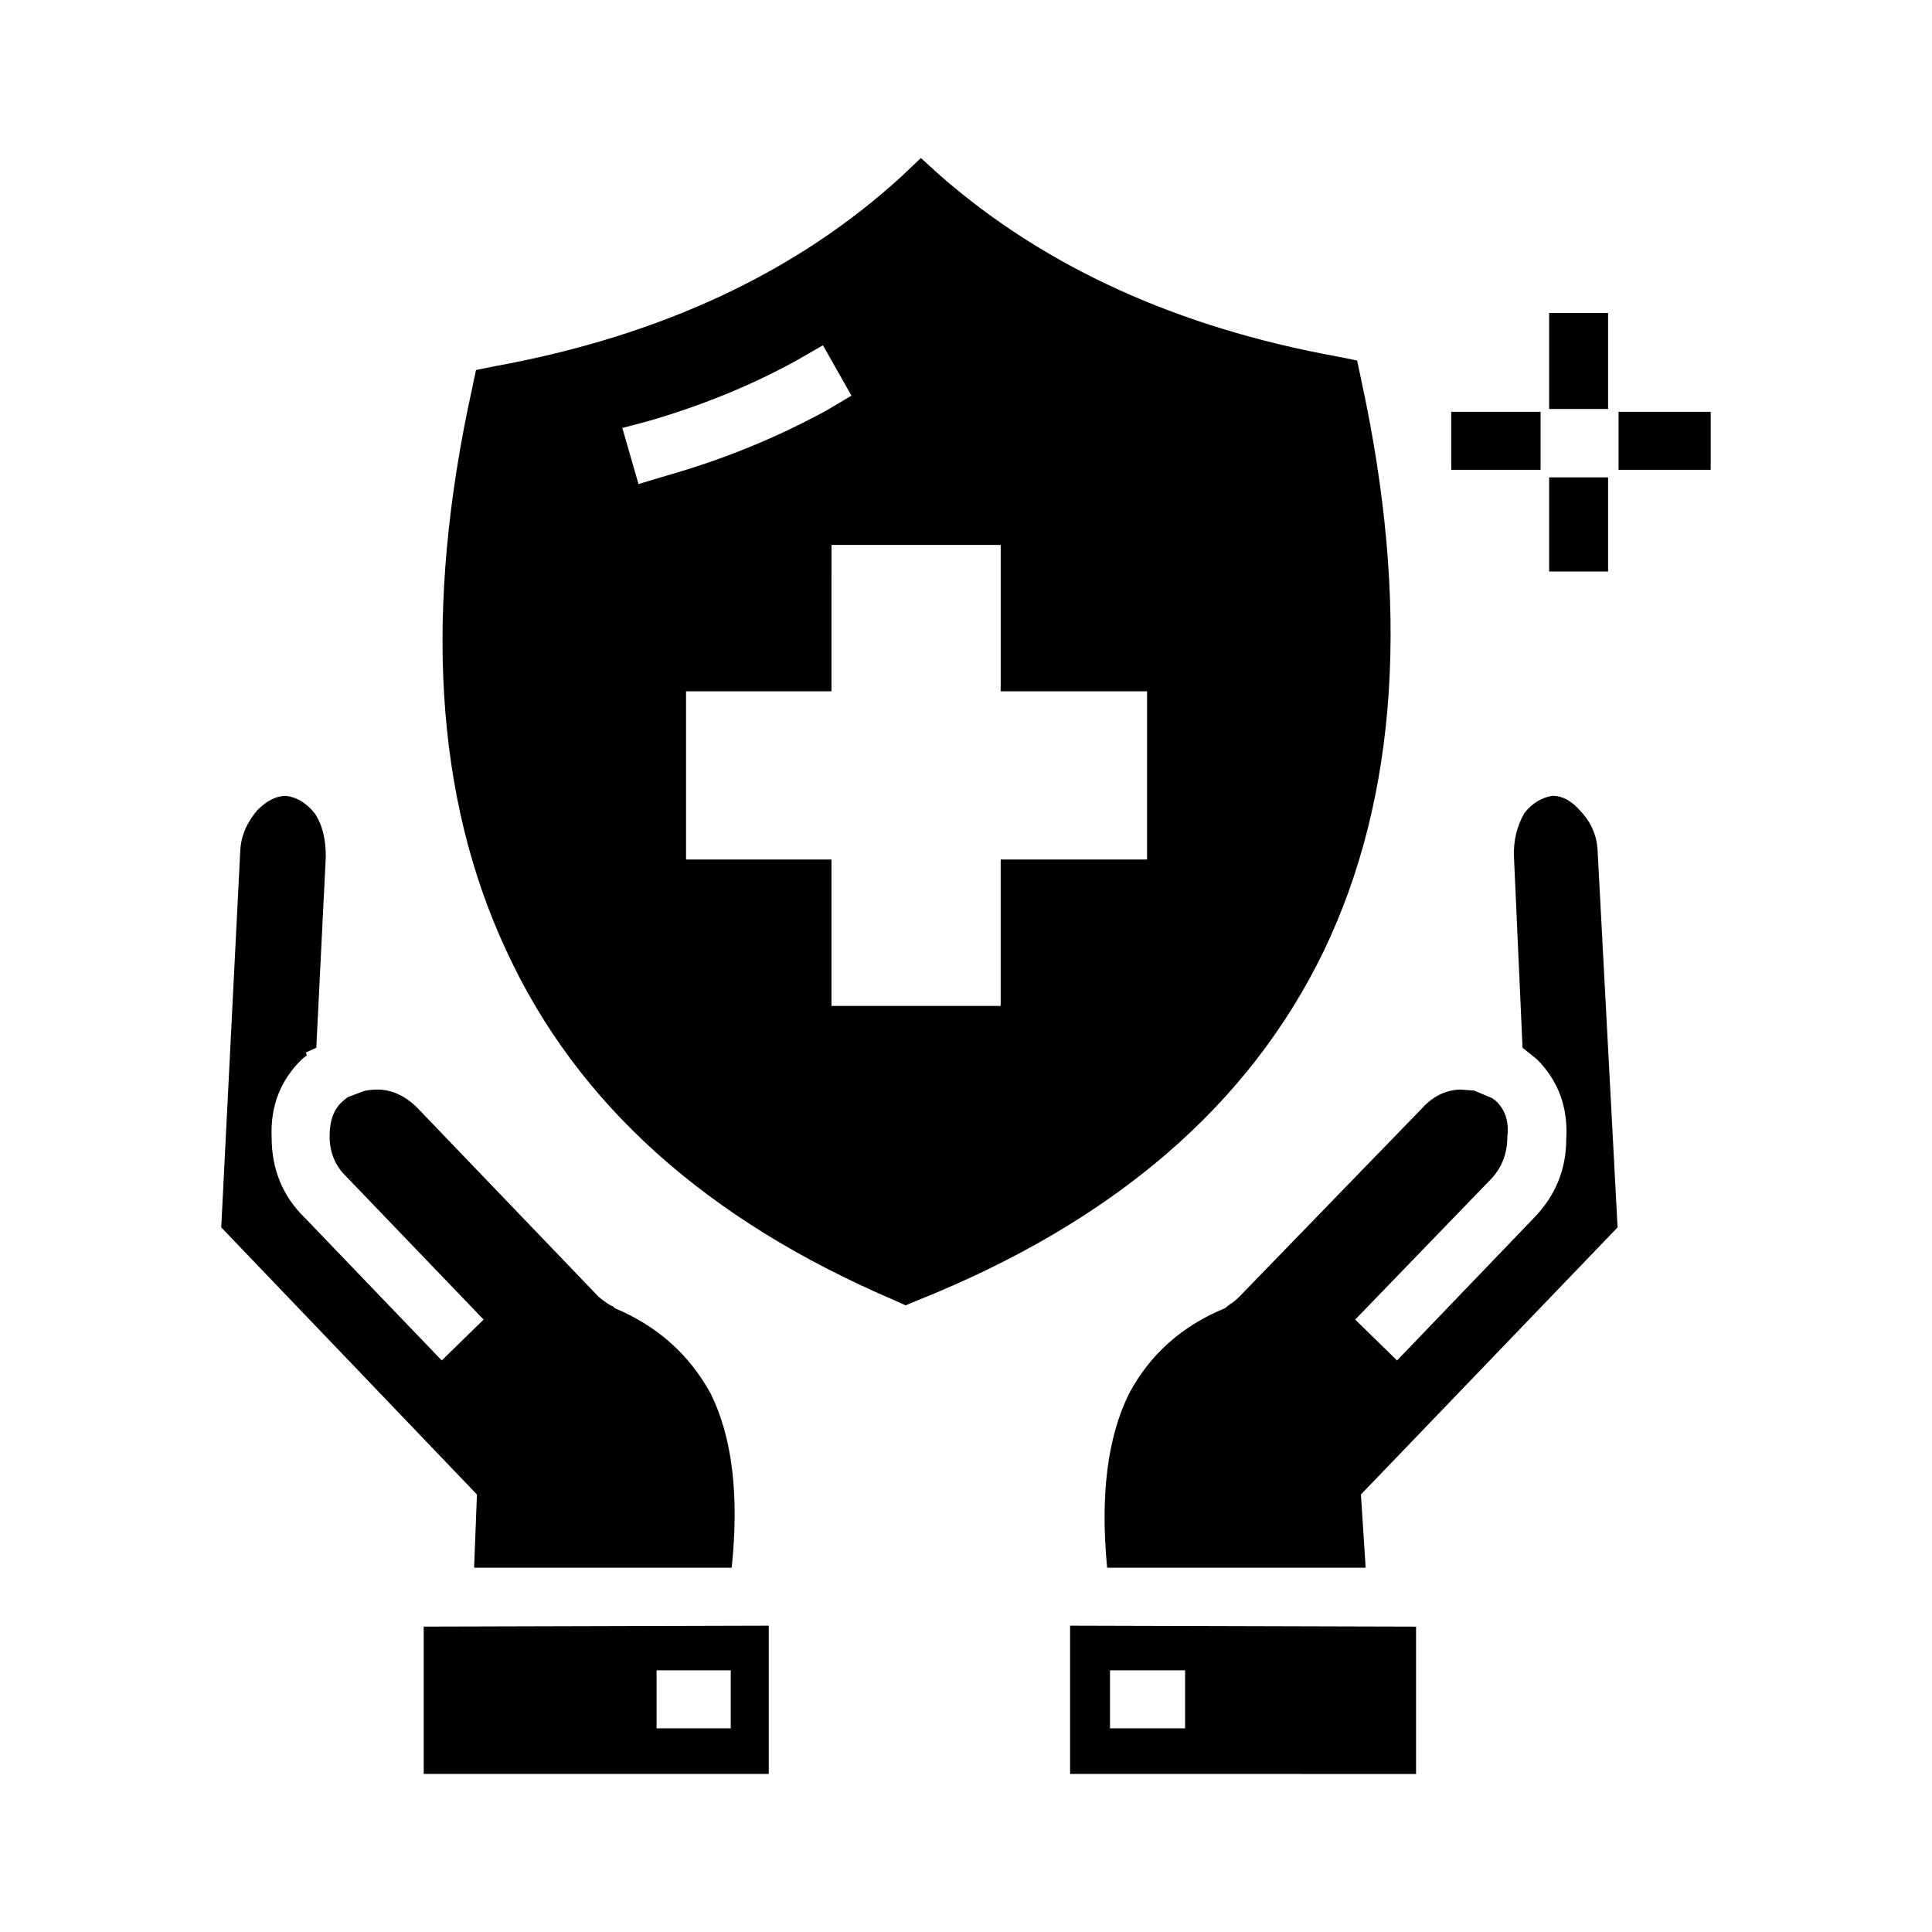
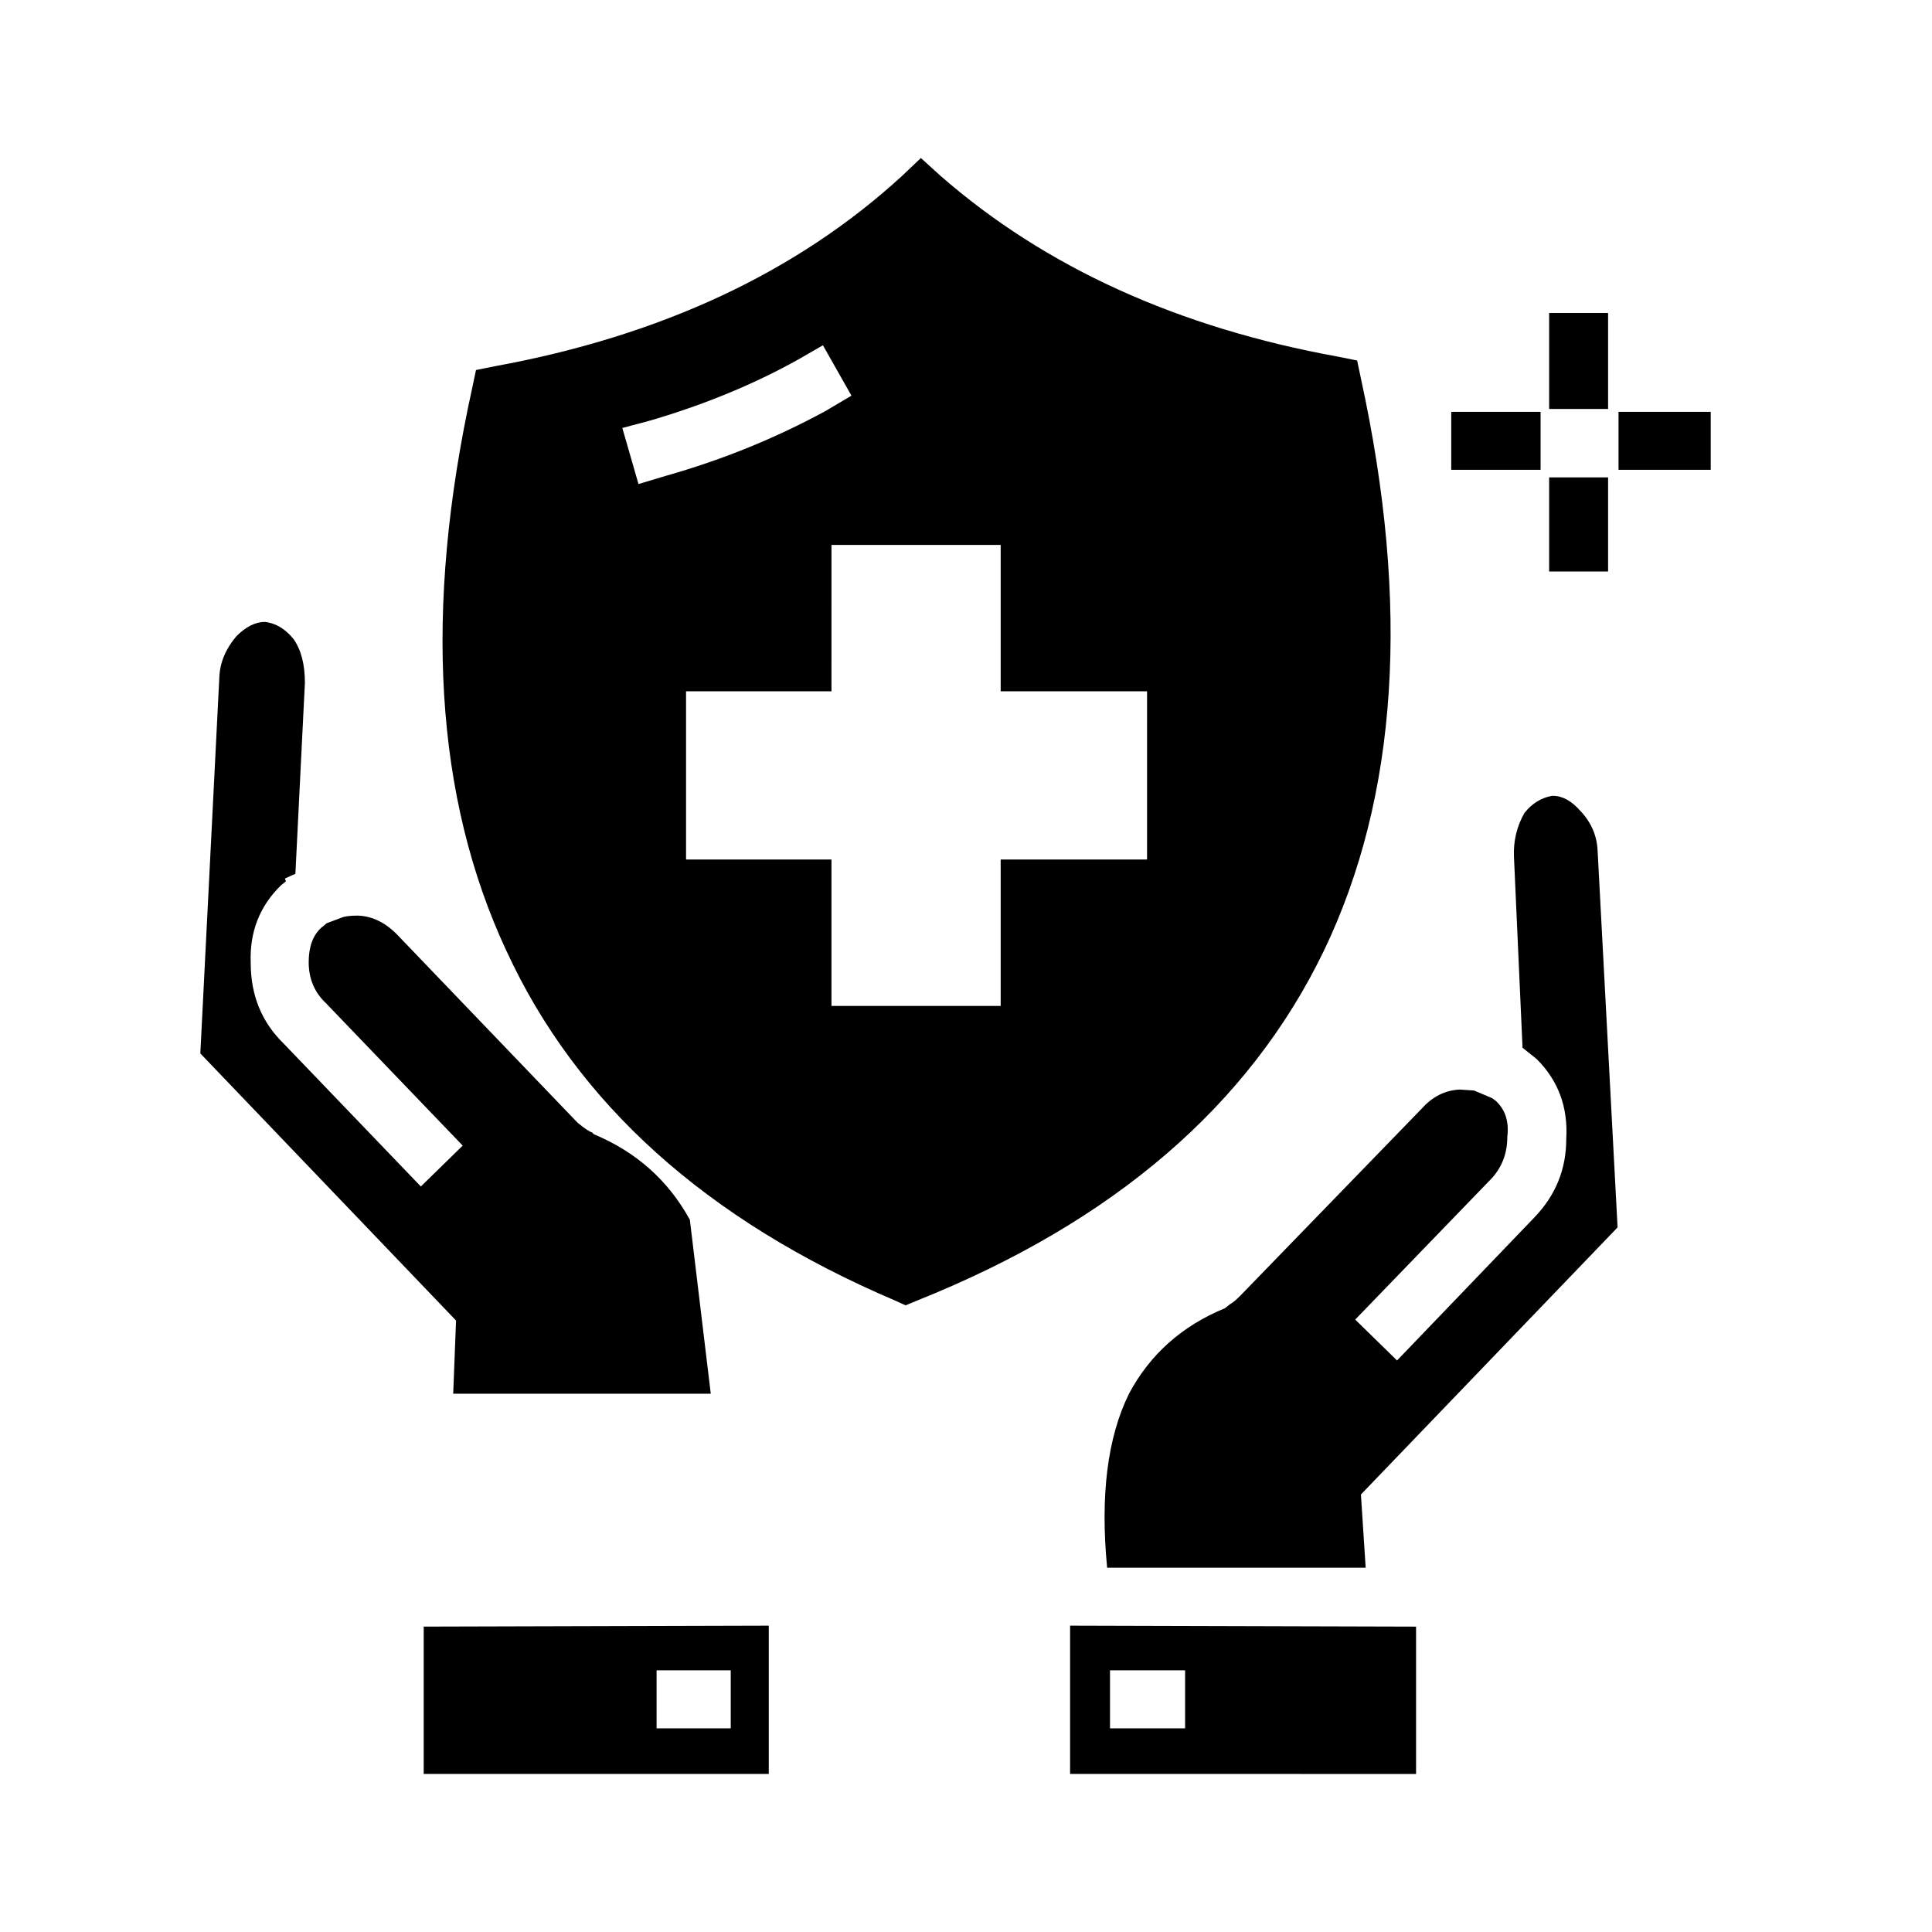
<svg xmlns="http://www.w3.org/2000/svg" fill="#000000" width="800px" height="800px" version="1.1" viewBox="144 144 512 512">
-   <path d="m570.16 226.94v25.441h-15.621v-25.441zm27.199 41.566h-24.434v-15.367h24.434zm-42.82 26.949v-24.938h15.621v24.938zm-2.266-26.949h-23.68v-15.367h23.68zm3.277 86.402c2.519 0 4.949 1.344 7.301 4.031 2.856 3.023 4.367 6.551 4.535 10.582l5.289 99.75-68.016 70.785 1.258 19.398h-68.516c-1.848-19.148 0.086-34.512 5.793-46.102 5.539-10.41 14.023-17.969 25.445-22.672l1.258-1.008c0.668-0.336 1.594-1.094 2.766-2.269l48.121-49.621c2.856-3.191 6.215-4.867 10.078-5.039l3.777 0.254 4.781 2.016 1.012 0.754c2.519 2.352 3.523 5.543 3.019 9.57 0 4.199-1.344 7.809-4.035 10.832l-36.27 37.531 11.086 10.836 36.281-37.785c5.707-5.879 8.562-12.848 8.562-20.906 0.5-8.395-2.098-15.449-7.809-21.16l-3.777-3.023-2.273-50.633c-0.168-4.195 0.758-8.059 2.773-11.586 2.012-2.519 4.449-4.031 7.301-4.535zm-51.895-115.37 1.008 4.785c13.102 60.121 9.824 110.67-9.824 151.65-19.816 40.977-55.754 71.875-107.82 92.699l-3.019 1.258-2.769-1.258c-50.043-21.328-84.387-52.227-103.03-92.699-18.977-40.641-21.996-90.348-9.066-149.13l1.008-4.785 5.039-1.008c44-8.062 79.941-24.852 107.82-50.383l5.039-4.789 5.285 4.789c27.711 24.184 62.809 40.137 105.3 47.863zm-141.57-4.035-6.555 3.777c-11.75 6.551-24.766 11.922-39.047 16.121l-7.559 2.016 4.285 14.863 7.559-2.269c14.781-4.199 28.801-9.91 42.07-17.129l6.805-4.027zm2.262 91.695h-38.539v44.586h38.539v38.793h44.84v-38.793h38.793l0.004-44.586h-38.793v-38.793h-44.84zm93.715 259.46h-19.902v15.363h19.902zm-120.41 15.367v-15.367h-19.652v15.363zm89.93 12.09v-39.297l91.688 0.254v39.047zm-79.852-39.297v39.297h-91.445v-39.047zm-15.371-61.465c5.711 11.59 7.559 26.953 5.539 46.102h-68.258l0.754-19.398-67.766-70.785 5.039-99.754c0.168-3.863 1.684-7.473 4.535-10.832 2.519-2.519 5.039-3.777 7.559-3.777 2.856 0.336 5.371 1.848 7.559 4.535 2.016 2.856 3.019 6.719 3.019 11.586l-2.519 50.633-2.769 1.258 0.25 0.754-1.258 1.008c-5.711 5.543-8.395 12.43-8.062 20.656 0 8.566 2.938 15.703 8.816 21.41l36.27 37.785 11.09-10.832-36.281-37.785c-3.019-2.856-4.531-6.465-4.531-10.832 0-4.031 1.094-7.055 3.273-9.066l1.516-1.258 4.031-1.512c0.84-0.336 2.266-0.504 4.285-0.504 3.856 0.168 7.391 1.93 10.578 5.293l47.605 49.625c1.852 1.512 3.109 2.348 3.777 2.519l0.508 0.5c11.25 4.703 19.734 12.262 25.441 22.672z" fill-rule="evenodd" />
+   <path d="m570.16 226.94v25.441h-15.621v-25.441zm27.199 41.566h-24.434v-15.367h24.434zm-42.82 26.949v-24.938h15.621v24.938zm-2.266-26.949h-23.68v-15.367h23.68zm3.277 86.402c2.519 0 4.949 1.344 7.301 4.031 2.856 3.023 4.367 6.551 4.535 10.582l5.289 99.75-68.016 70.785 1.258 19.398h-68.516c-1.848-19.148 0.086-34.512 5.793-46.102 5.539-10.41 14.023-17.969 25.445-22.672l1.258-1.008c0.668-0.336 1.594-1.094 2.766-2.269l48.121-49.621c2.856-3.191 6.215-4.867 10.078-5.039l3.777 0.254 4.781 2.016 1.012 0.754c2.519 2.352 3.523 5.543 3.019 9.57 0 4.199-1.344 7.809-4.035 10.832l-36.27 37.531 11.086 10.836 36.281-37.785c5.707-5.879 8.562-12.848 8.562-20.906 0.5-8.395-2.098-15.449-7.809-21.16l-3.777-3.023-2.273-50.633c-0.168-4.195 0.758-8.059 2.773-11.586 2.012-2.519 4.449-4.031 7.301-4.535zm-51.895-115.37 1.008 4.785c13.102 60.121 9.824 110.67-9.824 151.65-19.816 40.977-55.754 71.875-107.82 92.699l-3.019 1.258-2.769-1.258c-50.043-21.328-84.387-52.227-103.03-92.699-18.977-40.641-21.996-90.348-9.066-149.13l1.008-4.785 5.039-1.008c44-8.062 79.941-24.852 107.82-50.383l5.039-4.789 5.285 4.789c27.711 24.184 62.809 40.137 105.3 47.863zm-141.57-4.035-6.555 3.777c-11.75 6.551-24.766 11.922-39.047 16.121l-7.559 2.016 4.285 14.863 7.559-2.269c14.781-4.199 28.801-9.91 42.07-17.129l6.805-4.027zm2.262 91.695h-38.539v44.586h38.539v38.793h44.84v-38.793h38.793l0.004-44.586h-38.793v-38.793h-44.84zm93.715 259.46h-19.902v15.363h19.902zm-120.41 15.367v-15.367h-19.652v15.363zm89.93 12.09v-39.297l91.688 0.254v39.047zm-79.852-39.297v39.297h-91.445v-39.047zm-15.371-61.465h-68.258l0.754-19.398-67.766-70.785 5.039-99.754c0.168-3.863 1.684-7.473 4.535-10.832 2.519-2.519 5.039-3.777 7.559-3.777 2.856 0.336 5.371 1.848 7.559 4.535 2.016 2.856 3.019 6.719 3.019 11.586l-2.519 50.633-2.769 1.258 0.25 0.754-1.258 1.008c-5.711 5.543-8.395 12.43-8.062 20.656 0 8.566 2.938 15.703 8.816 21.41l36.27 37.785 11.09-10.832-36.281-37.785c-3.019-2.856-4.531-6.465-4.531-10.832 0-4.031 1.094-7.055 3.273-9.066l1.516-1.258 4.031-1.512c0.84-0.336 2.266-0.504 4.285-0.504 3.856 0.168 7.391 1.93 10.578 5.293l47.605 49.625c1.852 1.512 3.109 2.348 3.777 2.519l0.508 0.5c11.25 4.703 19.734 12.262 25.441 22.672z" fill-rule="evenodd" />
</svg>